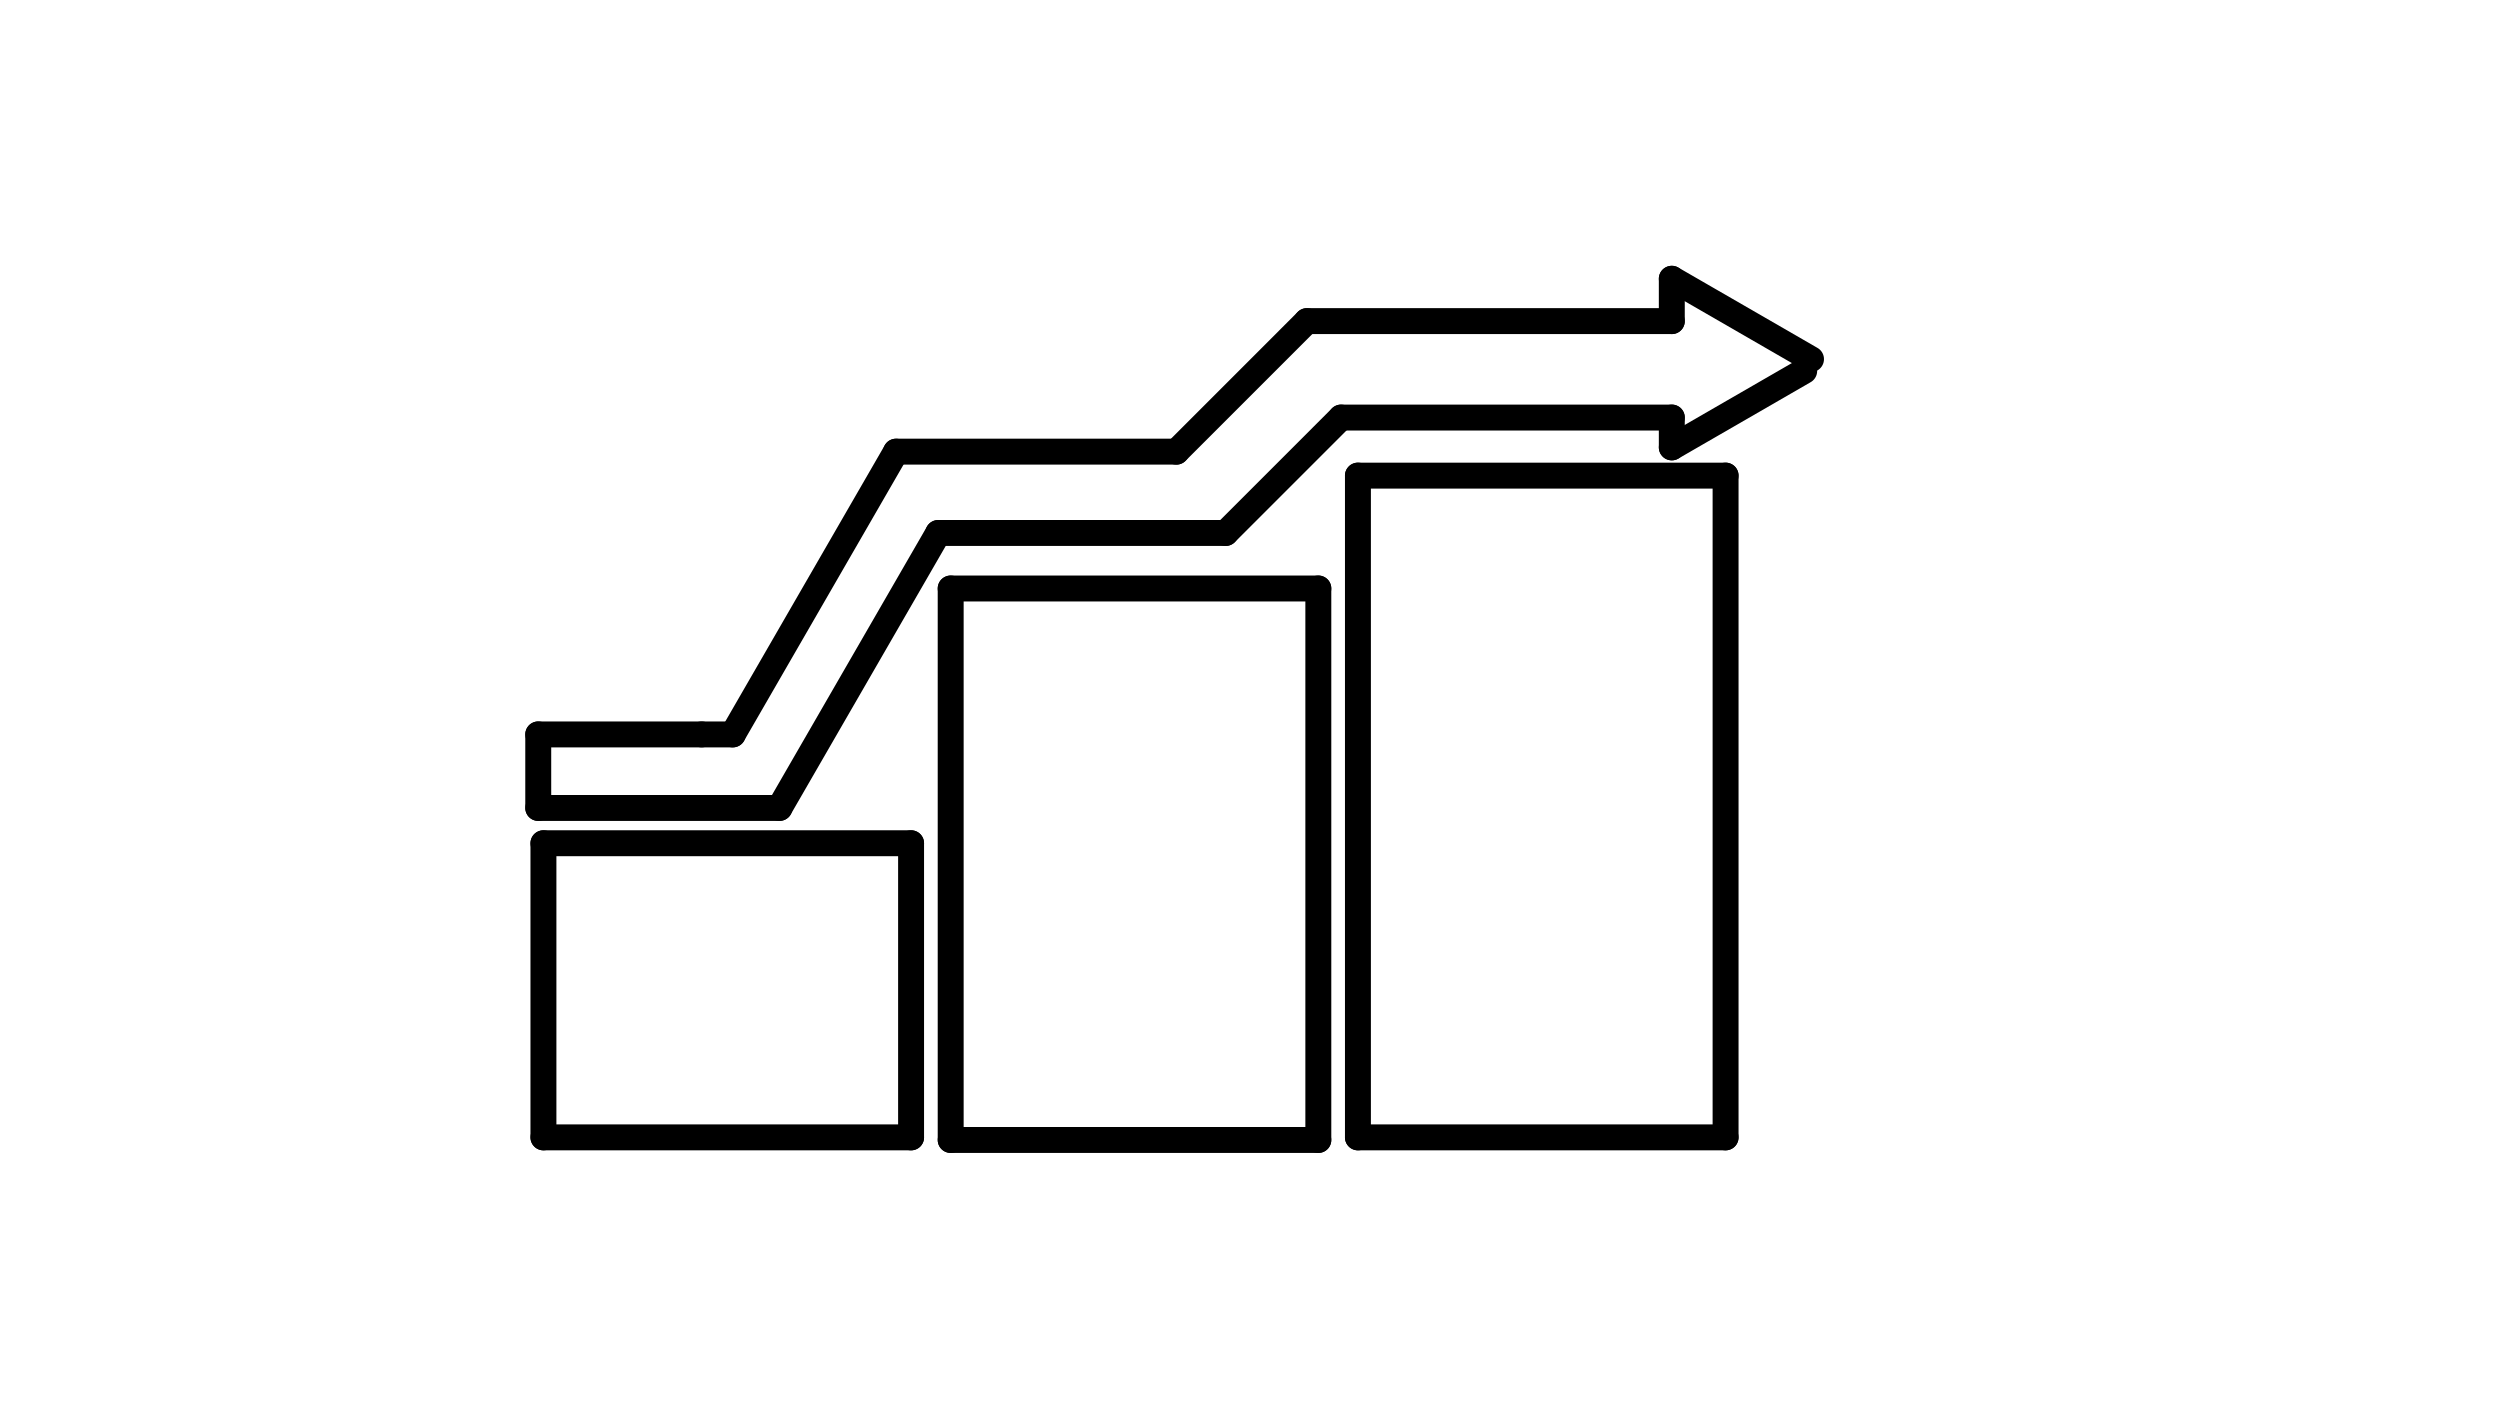
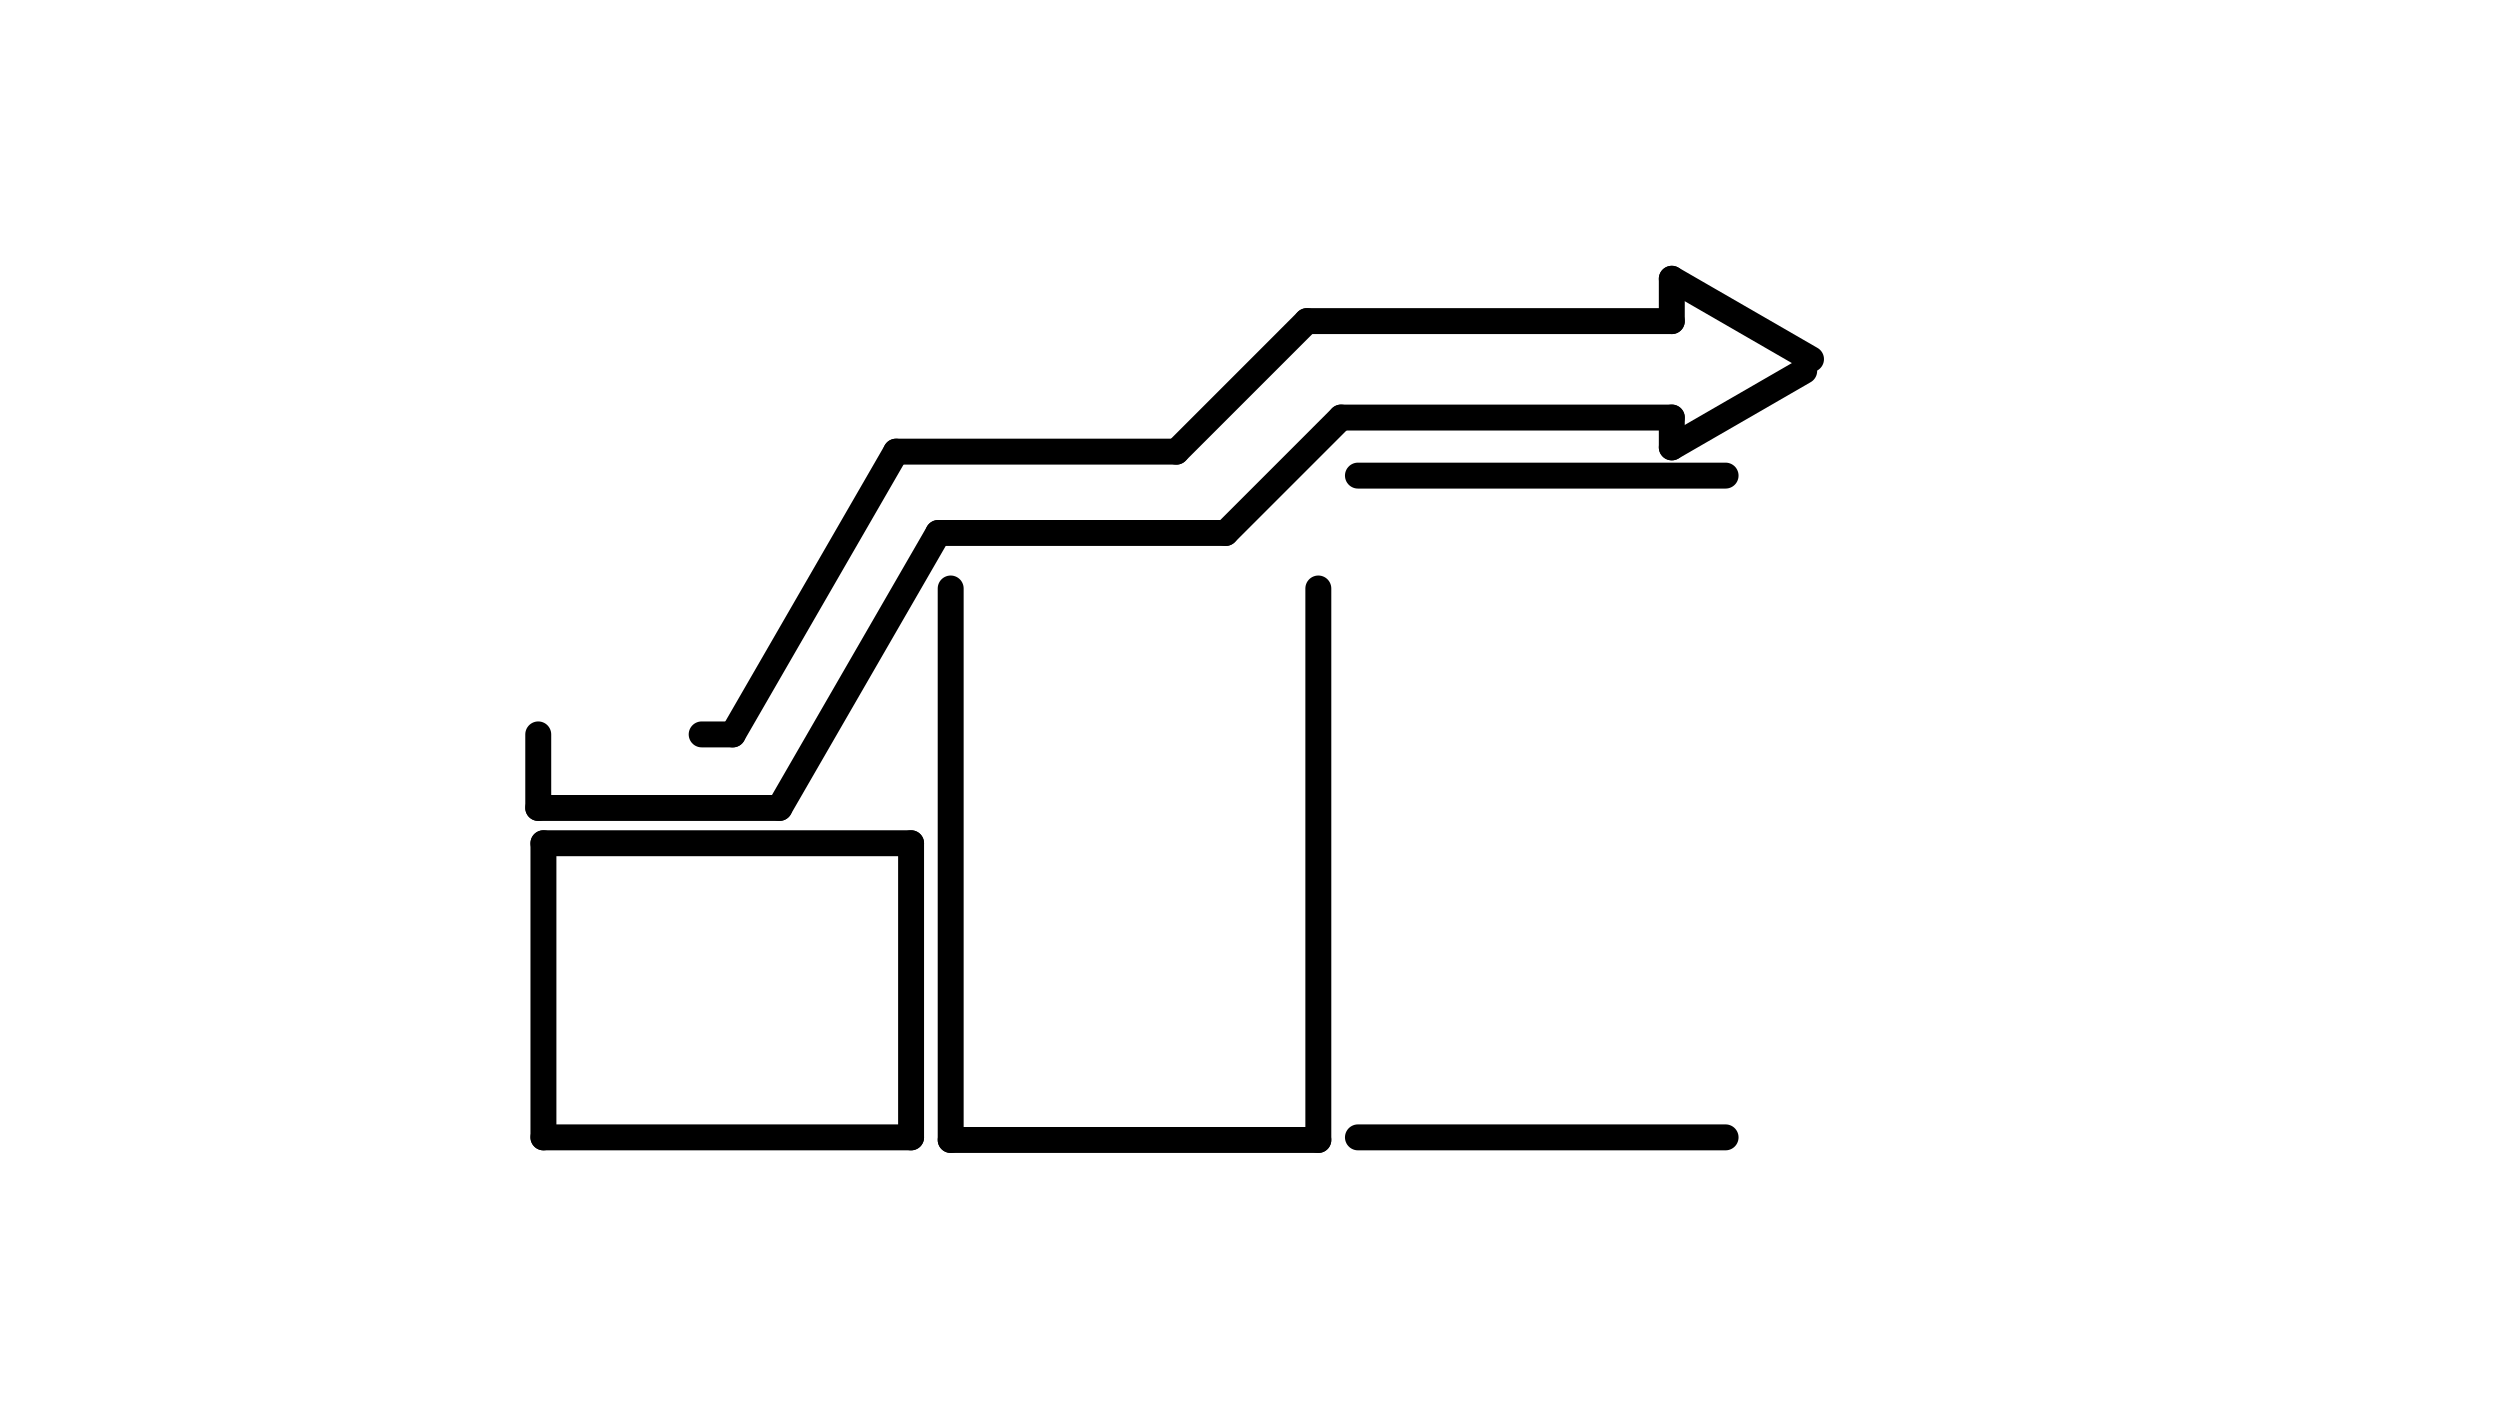
<svg xmlns="http://www.w3.org/2000/svg" class="svg--816" height="100%" preserveAspectRatio="xMidYMid meet" viewBox="0 0 963.78 541.417" width="100%">
  <defs>
    <marker id="marker-arrow" markerHeight="16" markerUnits="userSpaceOnUse" markerWidth="24" orient="auto-start-reverse" refX="24" refY="4" viewBox="0 0 24 8">
-       <path d="M 0 0 L 24 4 L 0 8 z" stroke="inherit" />
+       <path d="M 0 0 L 24 4 z" stroke="inherit" />
    </marker>
  </defs>
  <g class="aux-layer--949" />
  <g class="main-layer--75a">
    <g class="element--733">
      <line stroke="#000000" stroke-dasharray="none" stroke-linecap="round" stroke-width="10" x1="209.5" x2="351.232" y1="438.469" y2="438.469" />
    </g>
    <g class="element--733">
      <line stroke="#000000" stroke-dasharray="none" stroke-linecap="round" stroke-width="10" x1="366.5" x2="508.232" y1="439.469" y2="439.469" />
    </g>
    <g class="element--733">
      <line stroke="#000000" stroke-dasharray="none" stroke-linecap="round" stroke-width="10" x1="523.5" x2="665.232" y1="438.469" y2="438.469" />
    </g>
    <g class="element--733">
      <line stroke="#000000" stroke-dasharray="none" stroke-linecap="round" stroke-width="10" x1="209.5" x2="209.5" y1="438.469" y2="325.083" />
    </g>
    <g class="element--733">
      <line stroke="#000000" stroke-dasharray="none" stroke-linecap="round" stroke-width="10" x1="351.232" x2="351.232" y1="438.469" y2="325.083" />
    </g>
    <g class="element--733">
      <line stroke="#000000" stroke-dasharray="none" stroke-linecap="round" stroke-width="10" x1="351.232" x2="209.5" y1="325.083" y2="325.083" />
    </g>
    <g class="element--733">
      <line stroke="#000000" stroke-dasharray="none" stroke-linecap="round" stroke-width="10" x1="366.5" x2="366.5" y1="439.469" y2="226.87" />
    </g>
    <g class="element--733">
      <line stroke="#000000" stroke-dasharray="none" stroke-linecap="round" stroke-width="10" x1="508.232" x2="508.232" y1="439.469" y2="226.87" />
    </g>
    <g class="element--733">
-       <line stroke="#000000" stroke-dasharray="none" stroke-linecap="round" stroke-width="10" x1="508.232" x2="366.5" y1="226.87" y2="226.87" />
-     </g>
+       </g>
    <g class="element--733">
-       <line stroke="#000000" stroke-dasharray="none" stroke-linecap="round" stroke-width="10" x1="523.5" x2="523.5" y1="438.469" y2="183.351" />
-     </g>
+       </g>
    <g class="element--733">
-       <line stroke="#000000" stroke-dasharray="none" stroke-linecap="round" stroke-width="10" x1="665.232" x2="665.232" y1="438.469" y2="183.351" />
-     </g>
+       </g>
    <g class="element--733">
      <line stroke="#000000" stroke-dasharray="none" stroke-linecap="round" stroke-width="10" x1="665.232" x2="523.5" y1="183.351" y2="183.351" />
    </g>
    <g class="element--733">
      <line stroke="#000000" stroke-dasharray="none" stroke-linecap="round" stroke-width="10" x1="207.5" x2="207.5" y1="311.469" y2="283.122" />
    </g>
    <g class="element--733">
      <line stroke="#000000" stroke-dasharray="none" stroke-linecap="round" stroke-width="10" x1="207.5" x2="300.5" y1="311.469" y2="311.469" />
    </g>
    <g class="element--733">
      <line stroke="#000000" stroke-dasharray="none" stroke-linecap="round" stroke-width="10" x1="300.5" x2="361.698" y1="311.469" y2="205.47" />
    </g>
    <g class="element--733">
-       <line stroke="#000000" stroke-dasharray="none" stroke-linecap="round" stroke-width="10" x1="207.5" x2="270.5" y1="283.122" y2="283.122" />
-     </g>
+       </g>
    <g class="element--733">
      <line stroke="#000000" stroke-dasharray="none" stroke-linecap="round" stroke-width="10" x1="270.5" x2="282.5" y1="283.122" y2="283.122" />
    </g>
    <g class="element--733">
      <line stroke="#000000" stroke-dasharray="none" stroke-linecap="round" stroke-width="10" x1="282.5" x2="345.432" y1="283.122" y2="174.12" />
    </g>
    <g class="element--733">
      <line stroke="#000000" stroke-dasharray="none" stroke-linecap="round" stroke-width="10" x1="361.698" x2="472.5" y1="205.47" y2="205.47" />
    </g>
    <g class="element--733">
      <line stroke="#000000" stroke-dasharray="none" stroke-linecap="round" stroke-width="10" x1="472.5" x2="517.001" y1="205.47" y2="160.969" />
    </g>
    <g class="element--733">
      <line stroke="#000000" stroke-dasharray="none" stroke-linecap="round" stroke-width="10" x1="345.432" x2="453.5" y1="174.12" y2="174.12" />
    </g>
    <g class="element--733">
      <line stroke="#000000" stroke-dasharray="none" stroke-linecap="round" stroke-width="10" x1="453.5" x2="503.826" y1="174.12" y2="123.795" />
    </g>
    <g class="element--733">
      <line stroke="#000000" stroke-dasharray="none" stroke-linecap="round" stroke-width="10" x1="517.001" x2="644.5" y1="160.969" y2="160.969" />
    </g>
    <g class="element--733">
      <line stroke="#000000" stroke-dasharray="none" stroke-linecap="round" stroke-width="10" x1="503.826" x2="644.5" y1="123.795" y2="123.795" />
    </g>
    <g class="element--733">
      <line stroke="#000000" stroke-dasharray="none" stroke-linecap="round" stroke-width="10" x1="644.5" x2="644.5" y1="123.795" y2="107.469" />
    </g>
    <g class="element--733">
      <line stroke="#000000" stroke-dasharray="none" stroke-linecap="round" stroke-width="10" x1="644.5" x2="644.5" y1="160.969" y2="172.469" />
    </g>
    <g class="element--733">
      <line stroke="#000000" stroke-dasharray="none" stroke-linecap="round" stroke-width="10" x1="644.5" x2="695.539" y1="172.469" y2="143.001" />
    </g>
    <g class="element--733">
      <line stroke="#000000" stroke-dasharray="none" stroke-linecap="round" stroke-width="10" x1="644.5" x2="698.166" y1="107.469" y2="138.453" />
    </g>
  </g>
  <g class="snaps-layer--ac6" />
  <g class="temp-layer--52d" />
</svg>